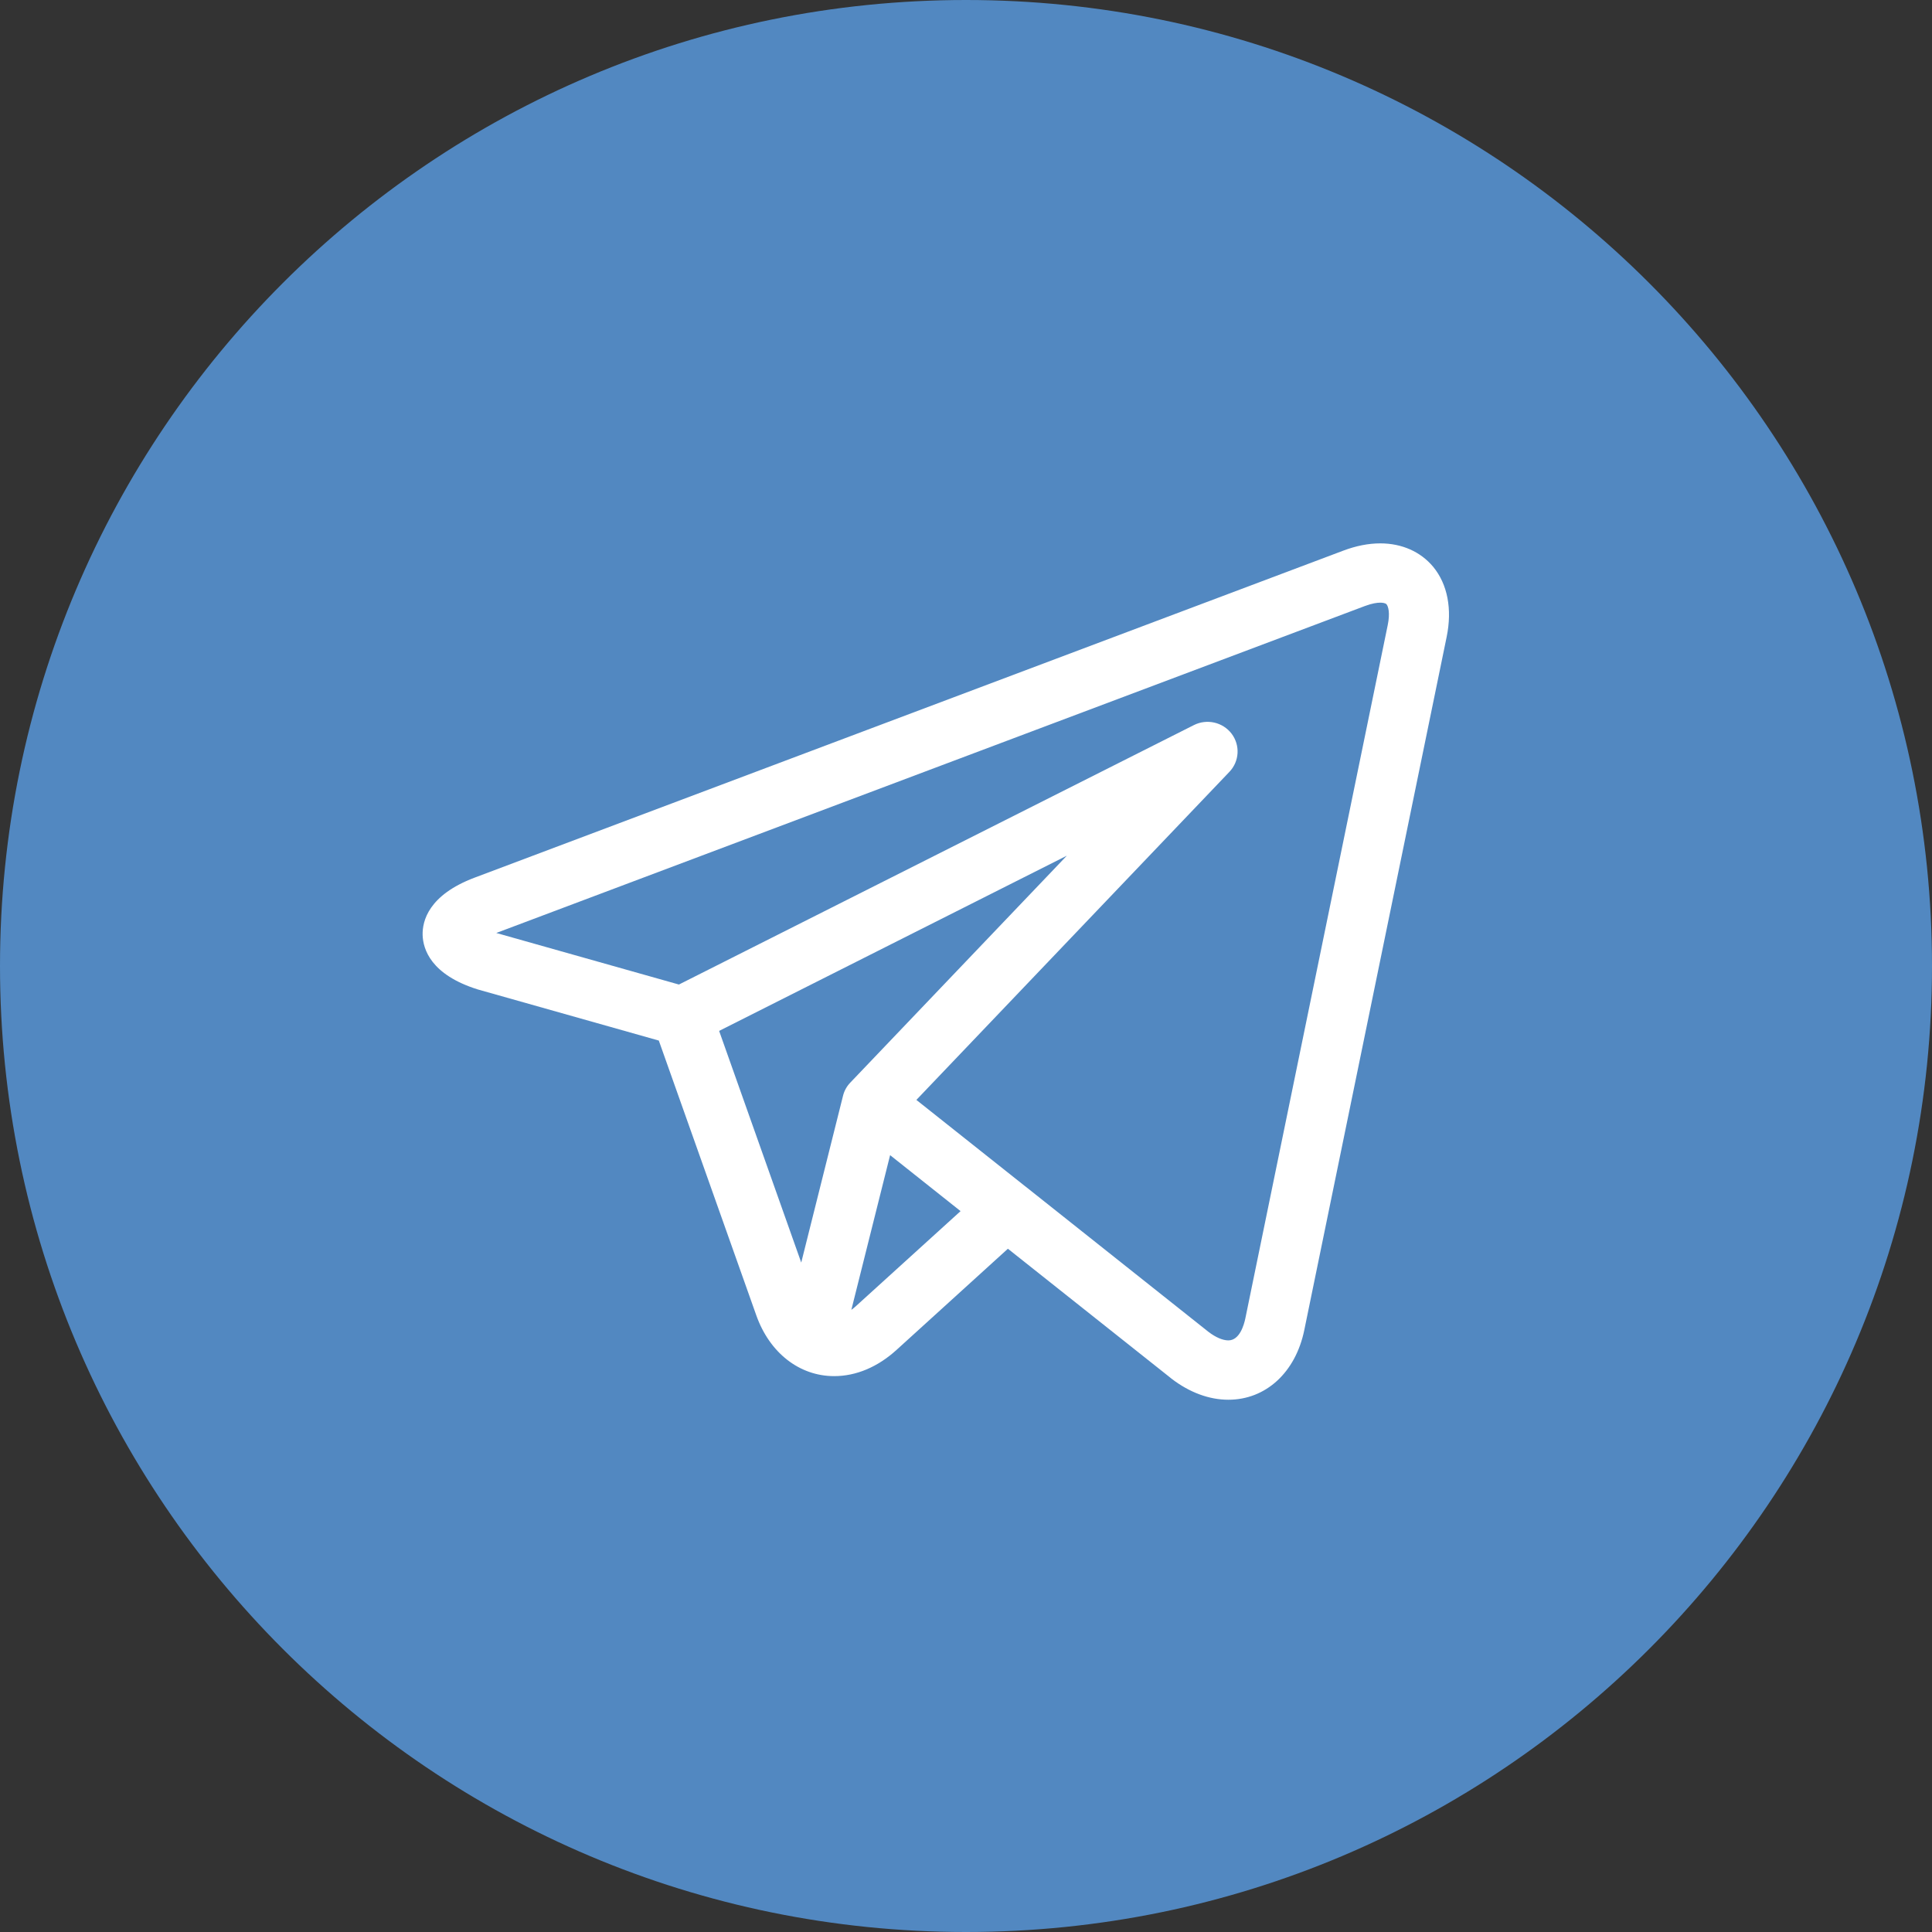
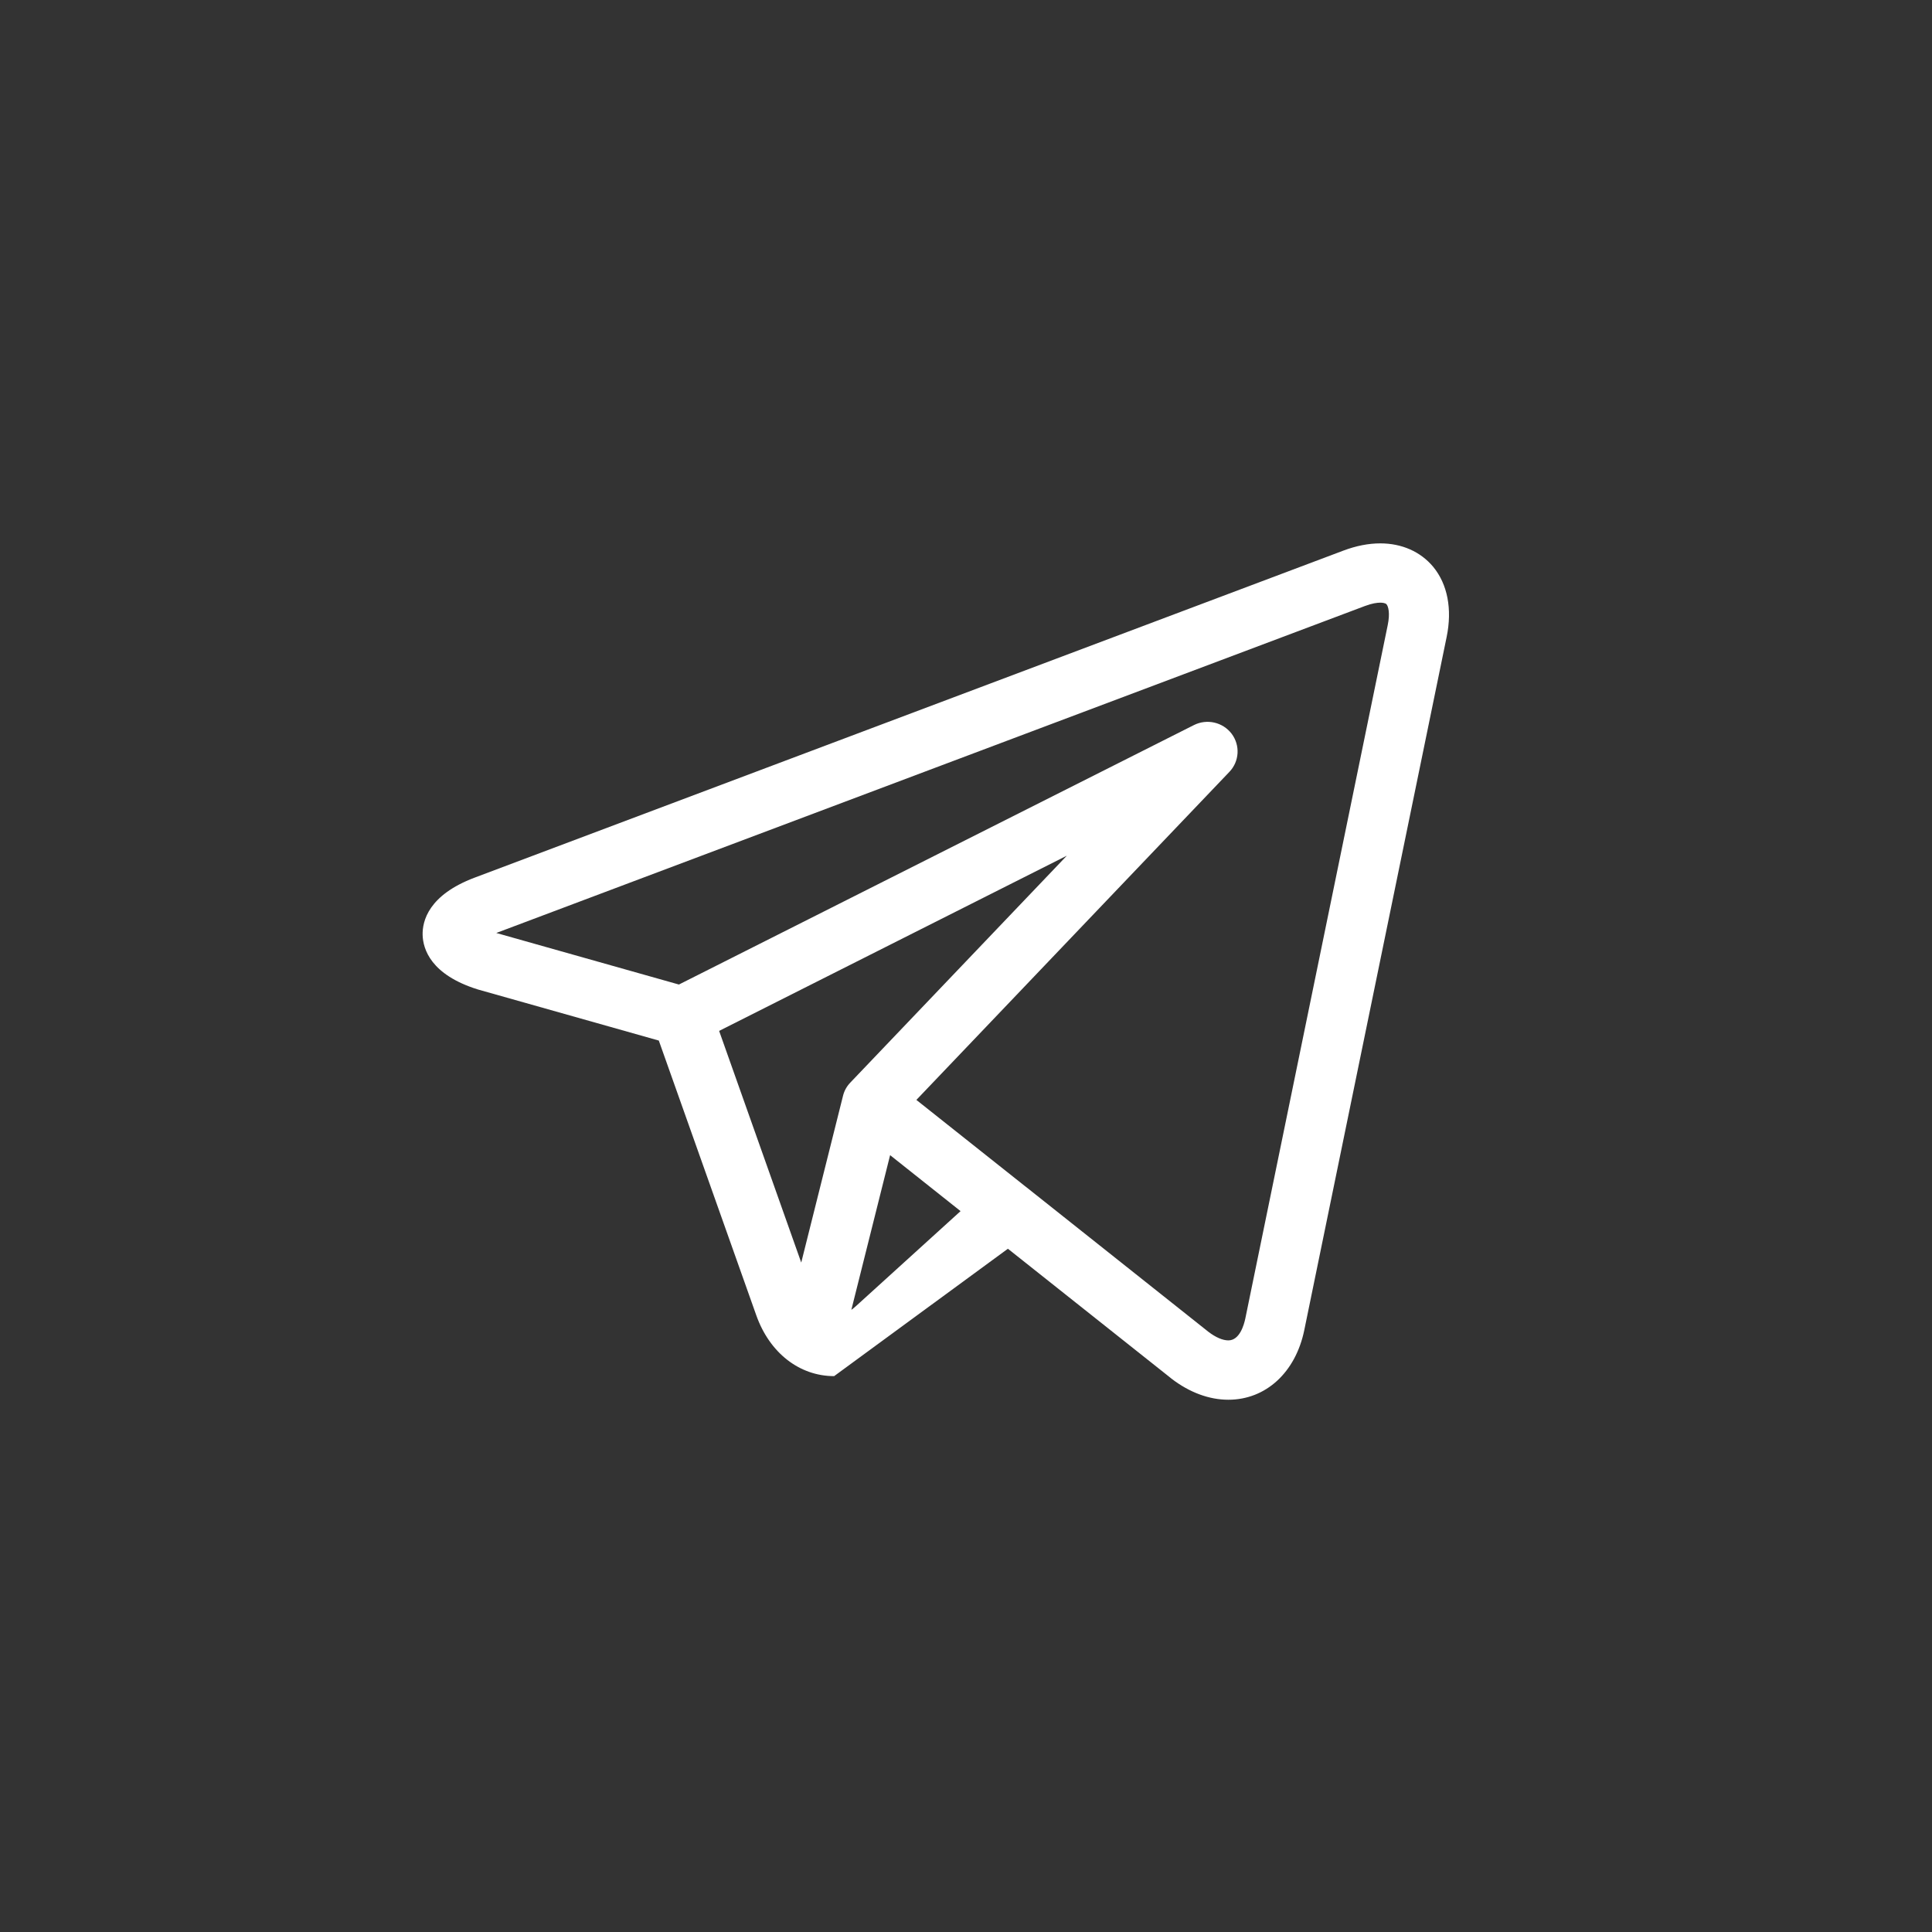
<svg xmlns="http://www.w3.org/2000/svg" width="32" height="32" viewBox="0 0 32 32" fill="none">
  <rect x="0" y="0" width="32" height="32" fill="#333333" stroke="none" />
-   <path d="M32 16C32 24.837 24.837 32 16 32C7.163 32 0 24.837 0 16C0 7.163 7.163 0 16 0C24.837 0 32 7.163 32 16Z" fill="#5288C1" />
-   <path d="M23.738 9.388C23.53 9.138 23.219 9 22.862 9C22.668 9 22.462 9.04 22.25 9.12L7.86 14.537C7.097 14.825 6.994 15.256 7 15.487C7.007 15.719 7.134 16.144 7.913 16.388C7.918 16.39 7.923 16.391 7.927 16.392L10.912 17.235L12.527 21.787C12.747 22.407 13.241 22.793 13.816 22.793C14.179 22.793 14.536 22.643 14.848 22.36L16.694 20.683L19.372 22.809C19.372 22.81 19.373 22.81 19.373 22.81L19.398 22.83C19.401 22.832 19.403 22.834 19.405 22.836C19.703 23.064 20.028 23.184 20.345 23.184H20.346C20.966 23.184 21.459 22.731 21.603 22.031L23.961 10.55C24.056 10.089 23.976 9.676 23.738 9.388ZM11.911 17.075L17.67 14.173L14.084 17.931C14.025 17.992 13.983 18.068 13.963 18.15L13.271 20.912L11.911 17.075ZM14.173 21.637C14.149 21.659 14.125 21.678 14.101 21.695L14.743 19.133L15.91 20.06L14.173 21.637ZM22.985 10.354L20.627 21.836C20.604 21.946 20.532 22.201 20.345 22.201C20.253 22.201 20.138 22.152 20.019 22.062L16.985 19.652C16.984 19.652 16.984 19.652 16.983 19.651L15.178 18.218L20.363 12.784C20.529 12.61 20.544 12.344 20.399 12.152C20.253 11.961 19.99 11.901 19.774 12.01L11.245 16.307L8.22 15.453L22.606 10.038C22.727 9.992 22.812 9.982 22.862 9.982C22.892 9.982 22.946 9.986 22.966 10.01C22.993 10.042 23.027 10.151 22.985 10.354Z" fill="white" />
+   <path d="M23.738 9.388C23.53 9.138 23.219 9 22.862 9C22.668 9 22.462 9.04 22.25 9.12L7.86 14.537C7.097 14.825 6.994 15.256 7 15.487C7.007 15.719 7.134 16.144 7.913 16.388C7.918 16.39 7.923 16.391 7.927 16.392L10.912 17.235L12.527 21.787C12.747 22.407 13.241 22.793 13.816 22.793L16.694 20.683L19.372 22.809C19.372 22.81 19.373 22.81 19.373 22.81L19.398 22.83C19.401 22.832 19.403 22.834 19.405 22.836C19.703 23.064 20.028 23.184 20.345 23.184H20.346C20.966 23.184 21.459 22.731 21.603 22.031L23.961 10.55C24.056 10.089 23.976 9.676 23.738 9.388ZM11.911 17.075L17.67 14.173L14.084 17.931C14.025 17.992 13.983 18.068 13.963 18.15L13.271 20.912L11.911 17.075ZM14.173 21.637C14.149 21.659 14.125 21.678 14.101 21.695L14.743 19.133L15.91 20.06L14.173 21.637ZM22.985 10.354L20.627 21.836C20.604 21.946 20.532 22.201 20.345 22.201C20.253 22.201 20.138 22.152 20.019 22.062L16.985 19.652C16.984 19.652 16.984 19.652 16.983 19.651L15.178 18.218L20.363 12.784C20.529 12.61 20.544 12.344 20.399 12.152C20.253 11.961 19.99 11.901 19.774 12.01L11.245 16.307L8.22 15.453L22.606 10.038C22.727 9.992 22.812 9.982 22.862 9.982C22.892 9.982 22.946 9.986 22.966 10.01C22.993 10.042 23.027 10.151 22.985 10.354Z" fill="white" />
</svg>